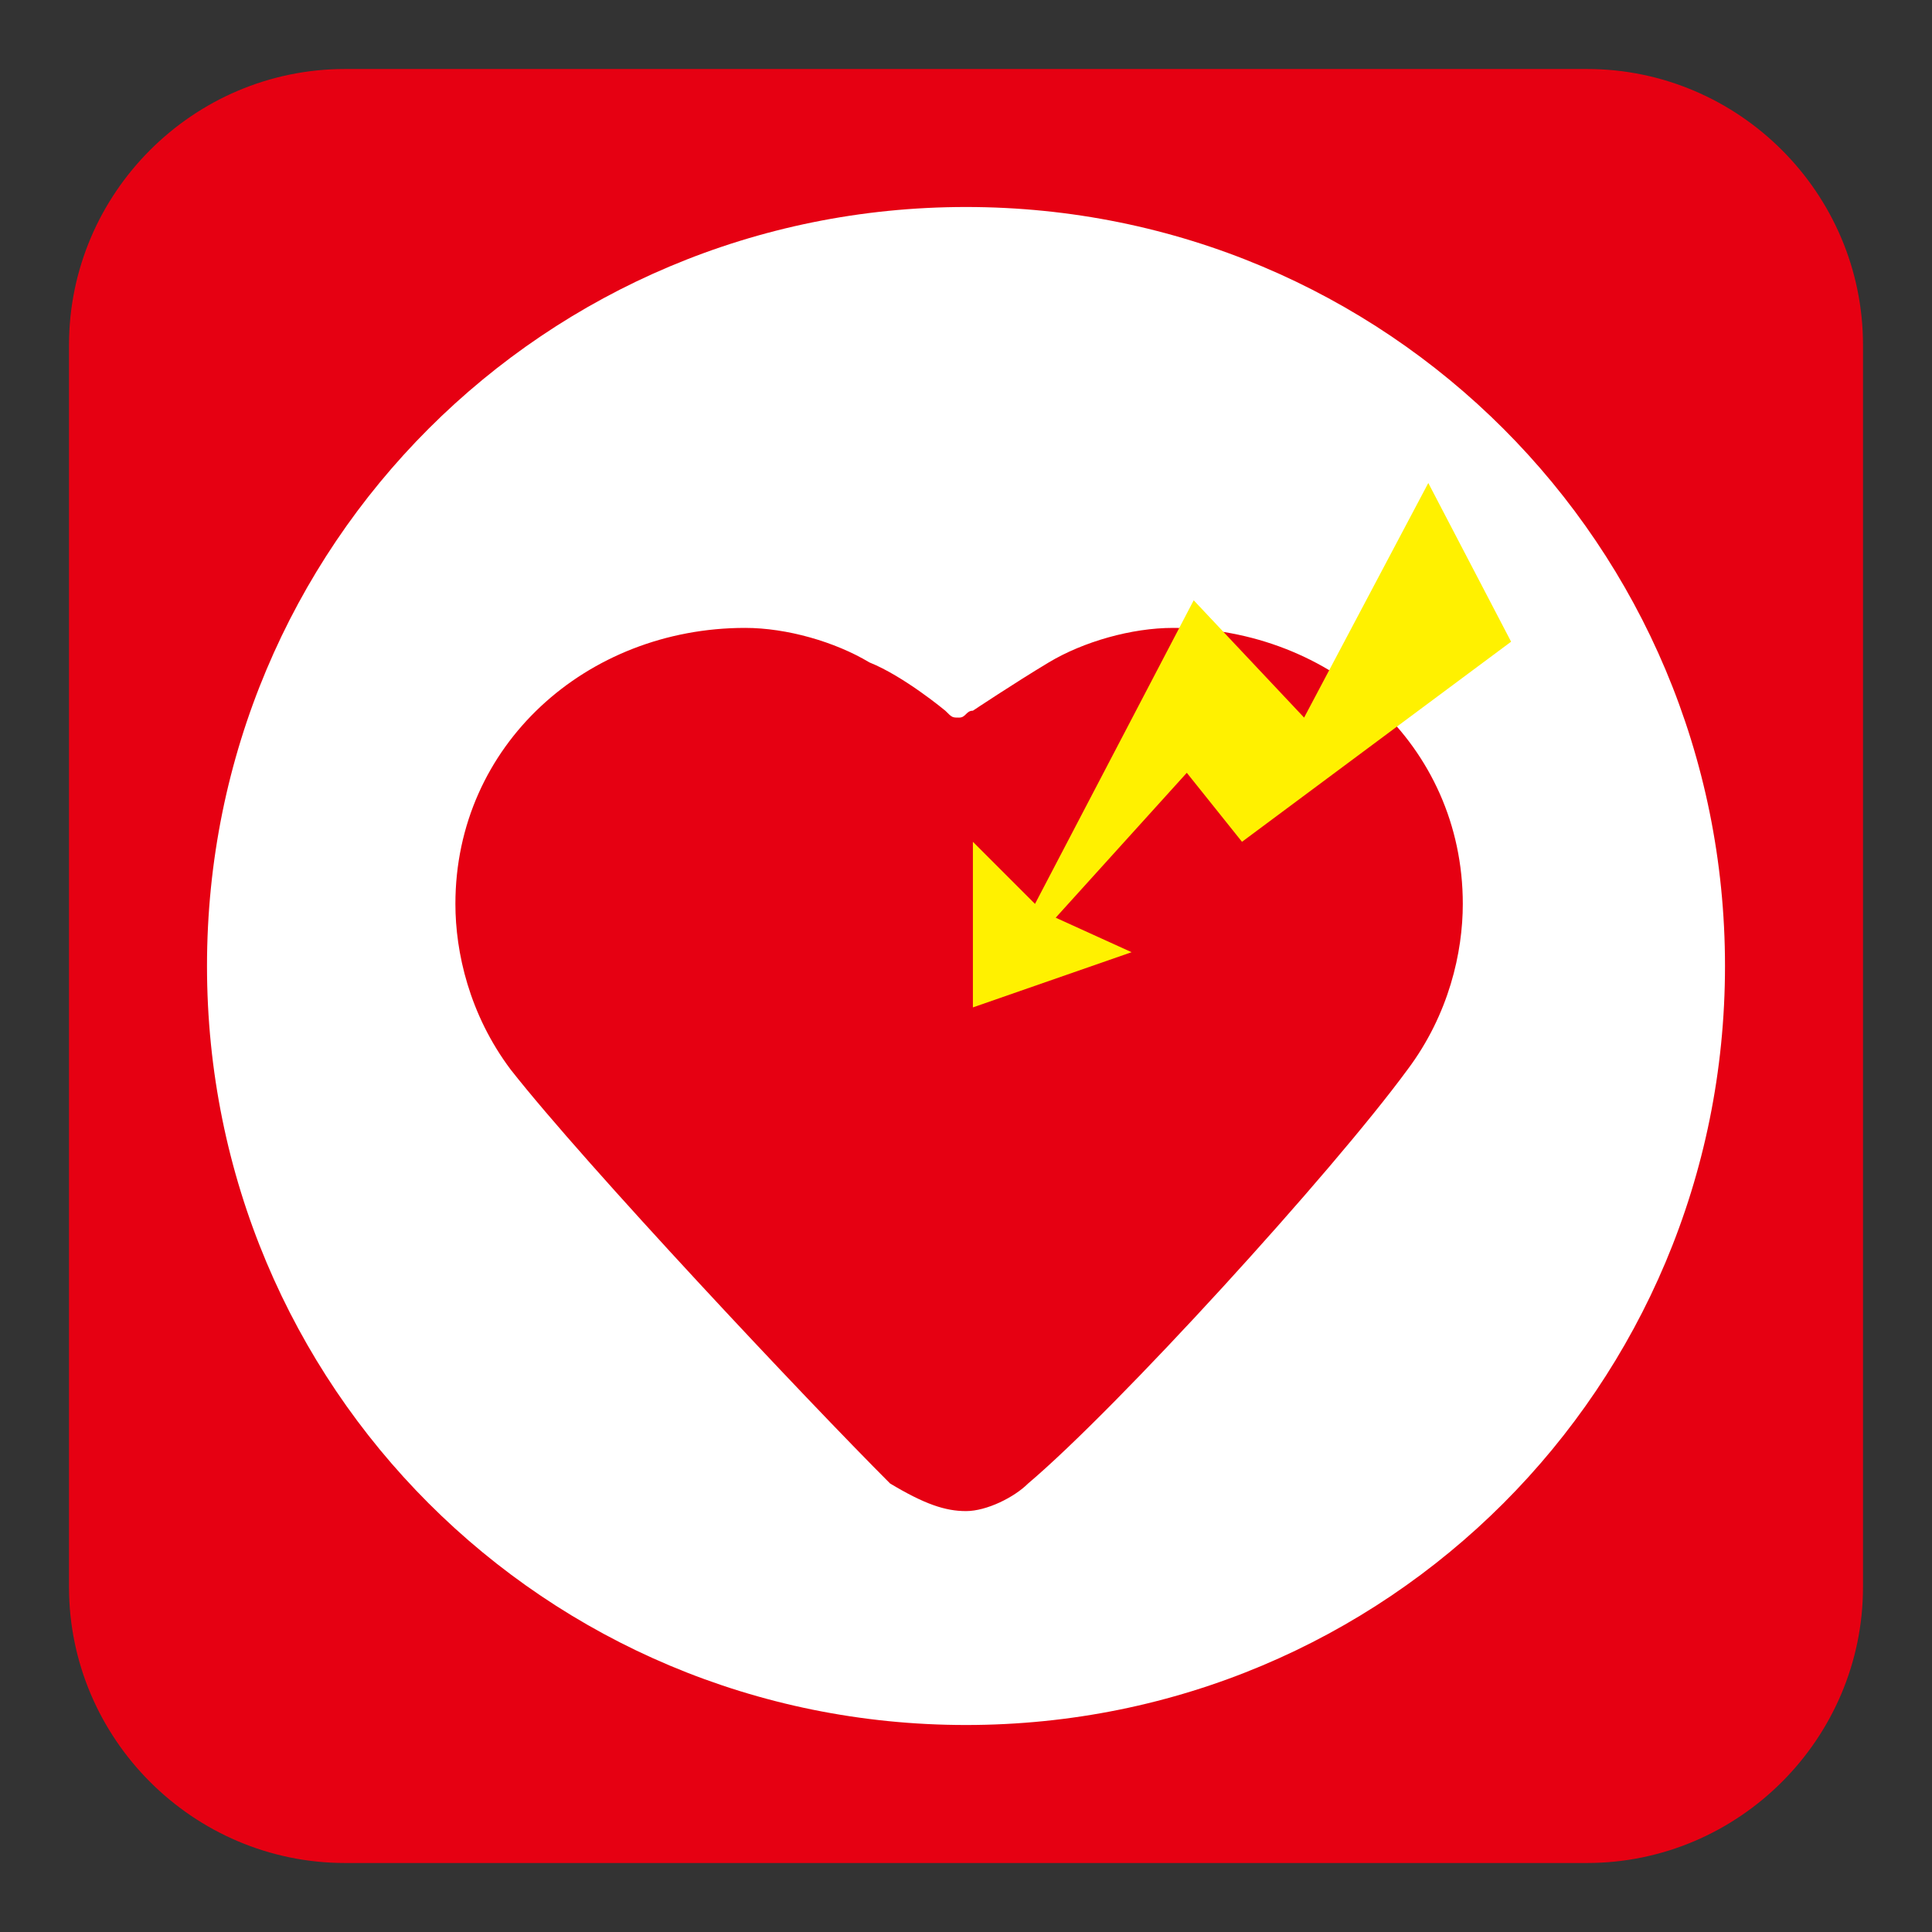
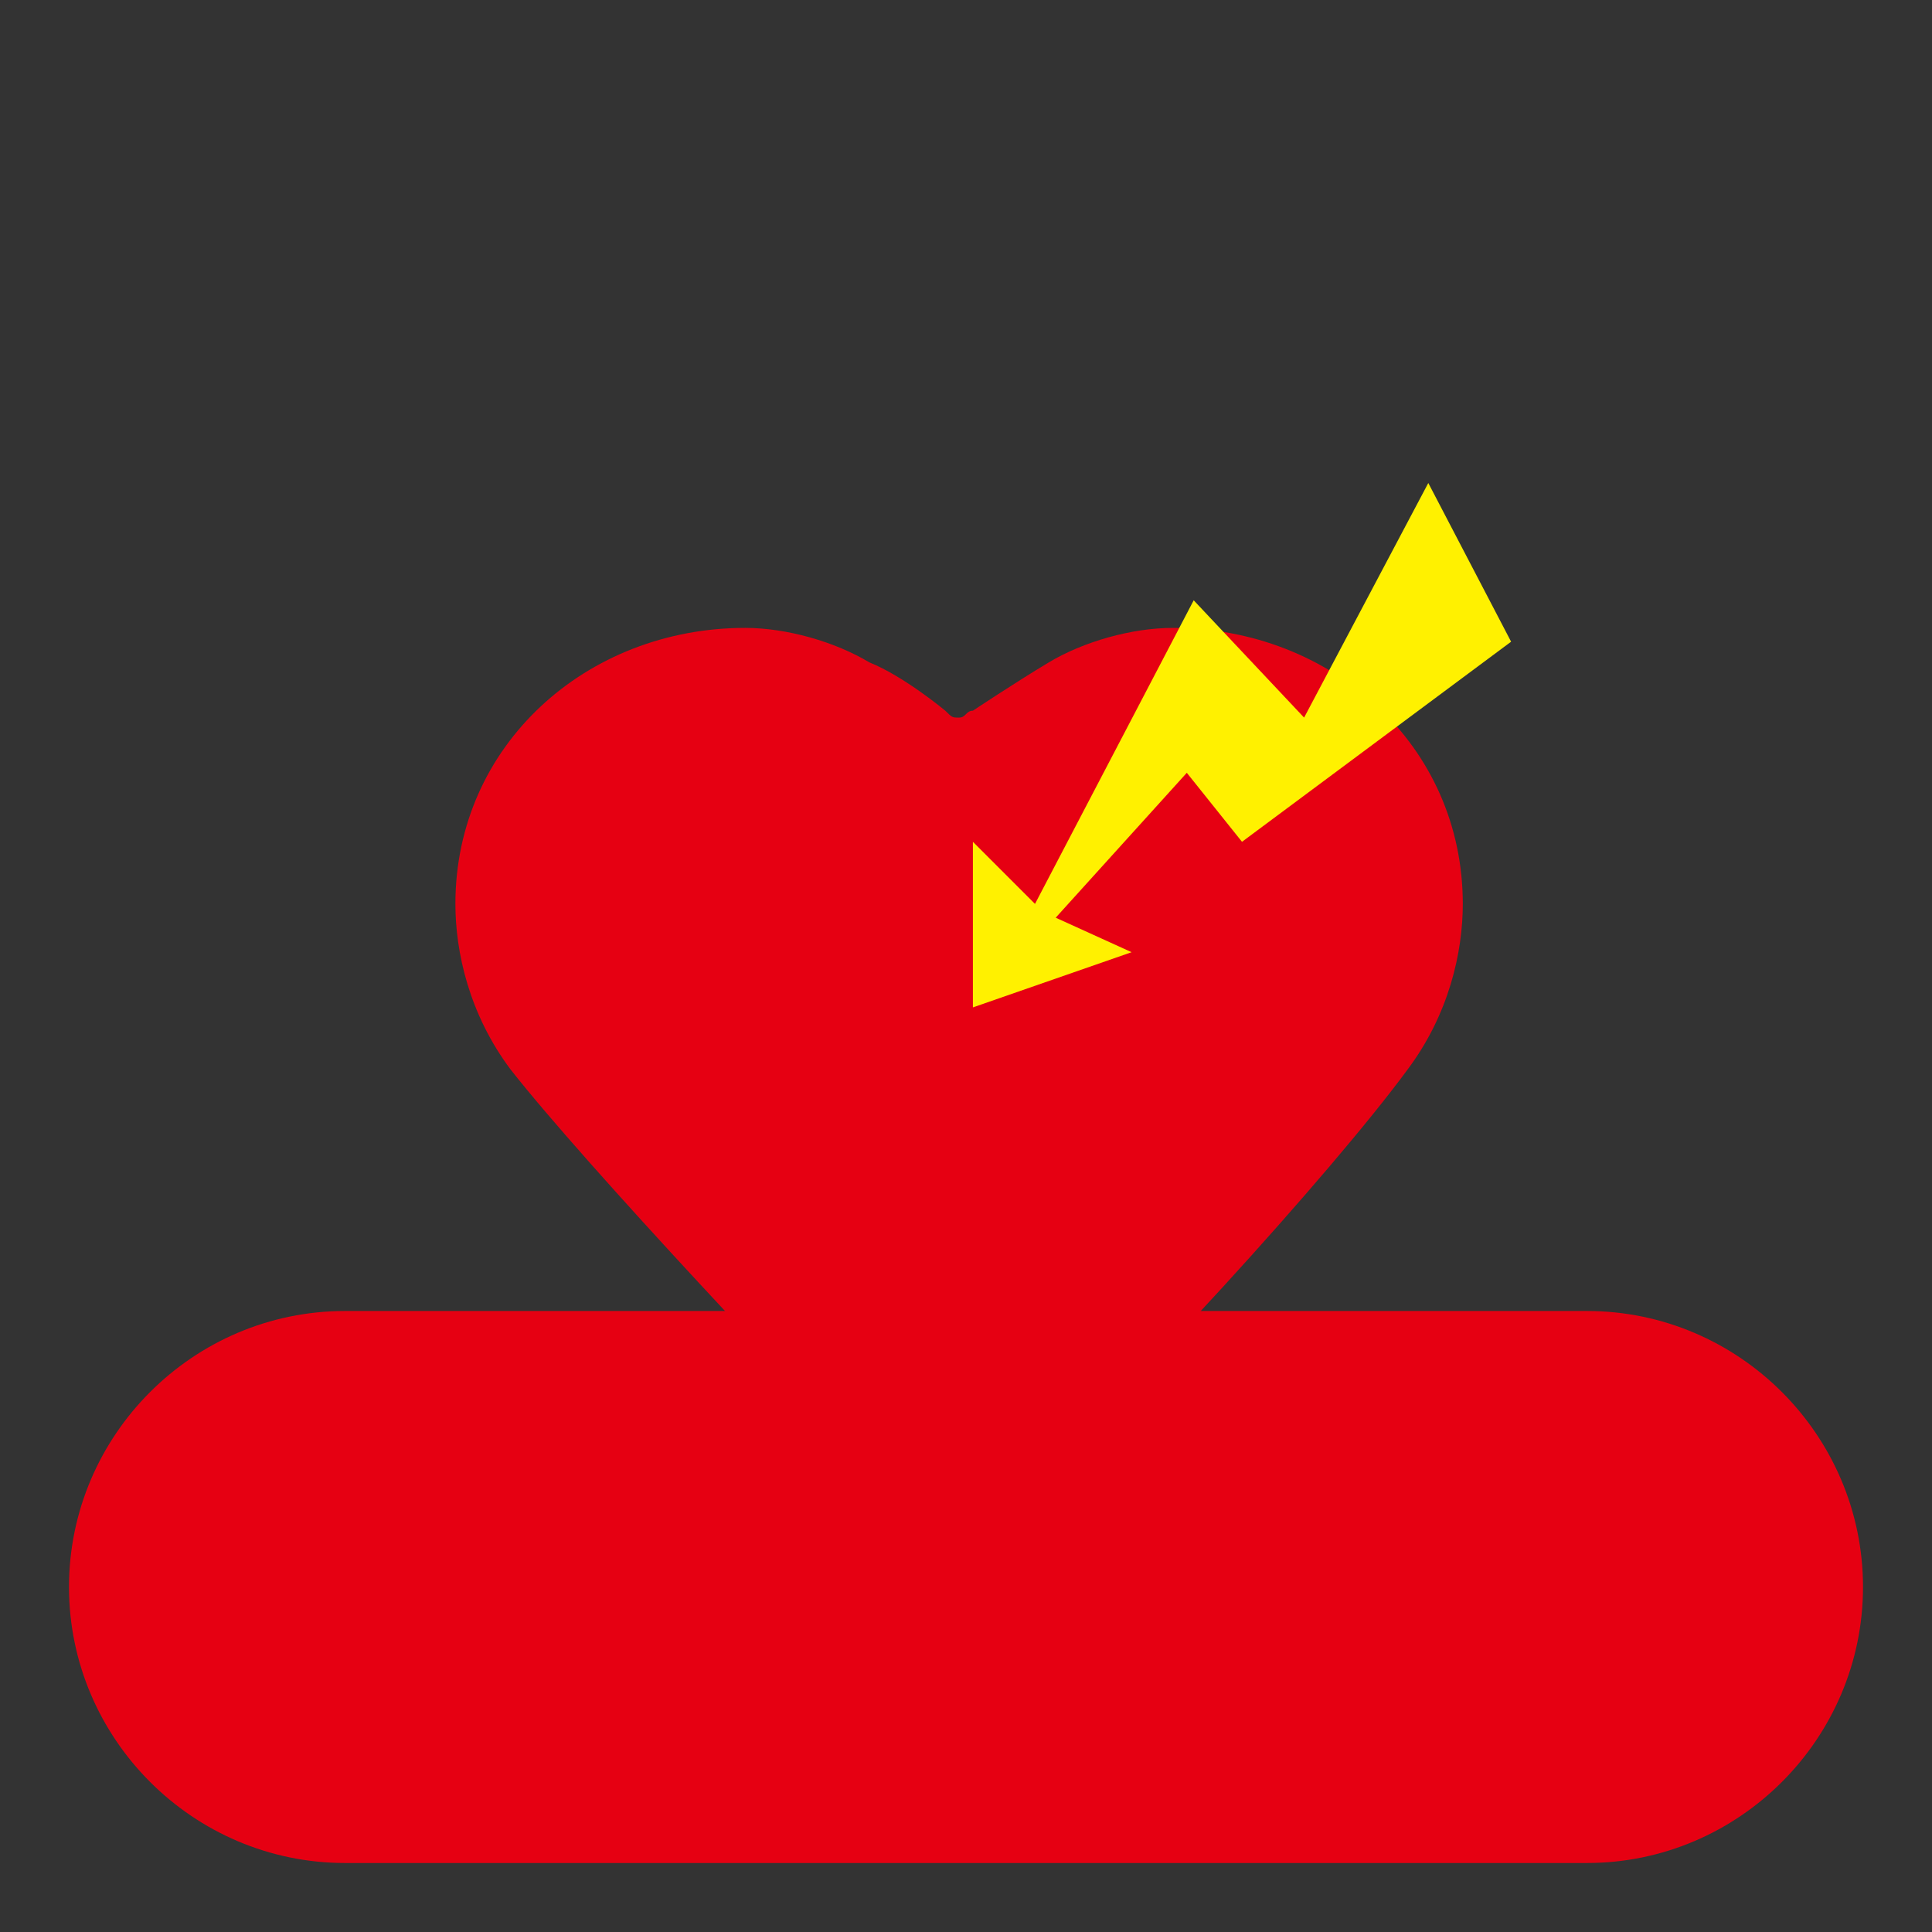
<svg xmlns="http://www.w3.org/2000/svg" version="1.1" id="レイヤー_1" x="0px" y="0px" viewBox="0 0 28 28" enable-background="new 0 0 28 28" xml:space="preserve">
  <rect x="0" y="0" width="28" height="28" fill="#333333" stroke="none" />
  <g>
    <g>
-       <path fill="#E60012" d="M27,23c0,2.2-1.8,4-4,4H5c-2.2,0-4-1.8-4-4V5c0-2.2,1.8-4,4-4h18c2.2,0,4,1.8,4,4V23z" />
+       <path fill="#E60012" d="M27,23c0,2.2-1.8,4-4,4H5c-2.2,0-4-1.8-4-4c0-2.2,1.8-4,4-4h18c2.2,0,4,1.8,4,4V23z" />
    </g>
    <g>
-       <path fill="#FFFFFF" d="M25,14c0,6.1-4.9,11-11,11C7.9,25,3,20.1,3,14C3,7.9,7.9,3,14,3C20.1,3,25,7.9,25,14" />
      <path fill="#E60012" d="M14,21.9c0.3,0,0.7-0.2,0.9-0.4c1.3-1.1,4.4-4.5,5.5-6c0.6-0.8,0.8-1.7,0.8-2.4c0-2.3-1.9-4-4.2-4    c-0.6,0-1.3,0.2-1.8,0.5c-0.5,0.3-1.1,0.7-1.1,0.7c-0.1,0-0.1,0.1-0.2,0.1c-0.1,0-0.1,0-0.2-0.1c0,0-0.6-0.5-1.1-0.7    c-0.5-0.3-1.2-0.5-1.8-0.5c-2.3,0-4.2,1.7-4.2,4c0,0.7,0.2,1.6,0.8,2.4c1.1,1.4,4.3,4.8,5.5,6C13.4,21.8,13.7,21.9,14,21.9" />
      <polygon fill="#FFF100" points="20.7,7 18.9,10.4 17.3,8.7 15,13.1 14.1,12.2 14.1,14.6 16.4,13.8 15.3,13.3 17.2,11.2 18,12.2     21.9,9.3   " />
    </g>
  </g>
</svg>